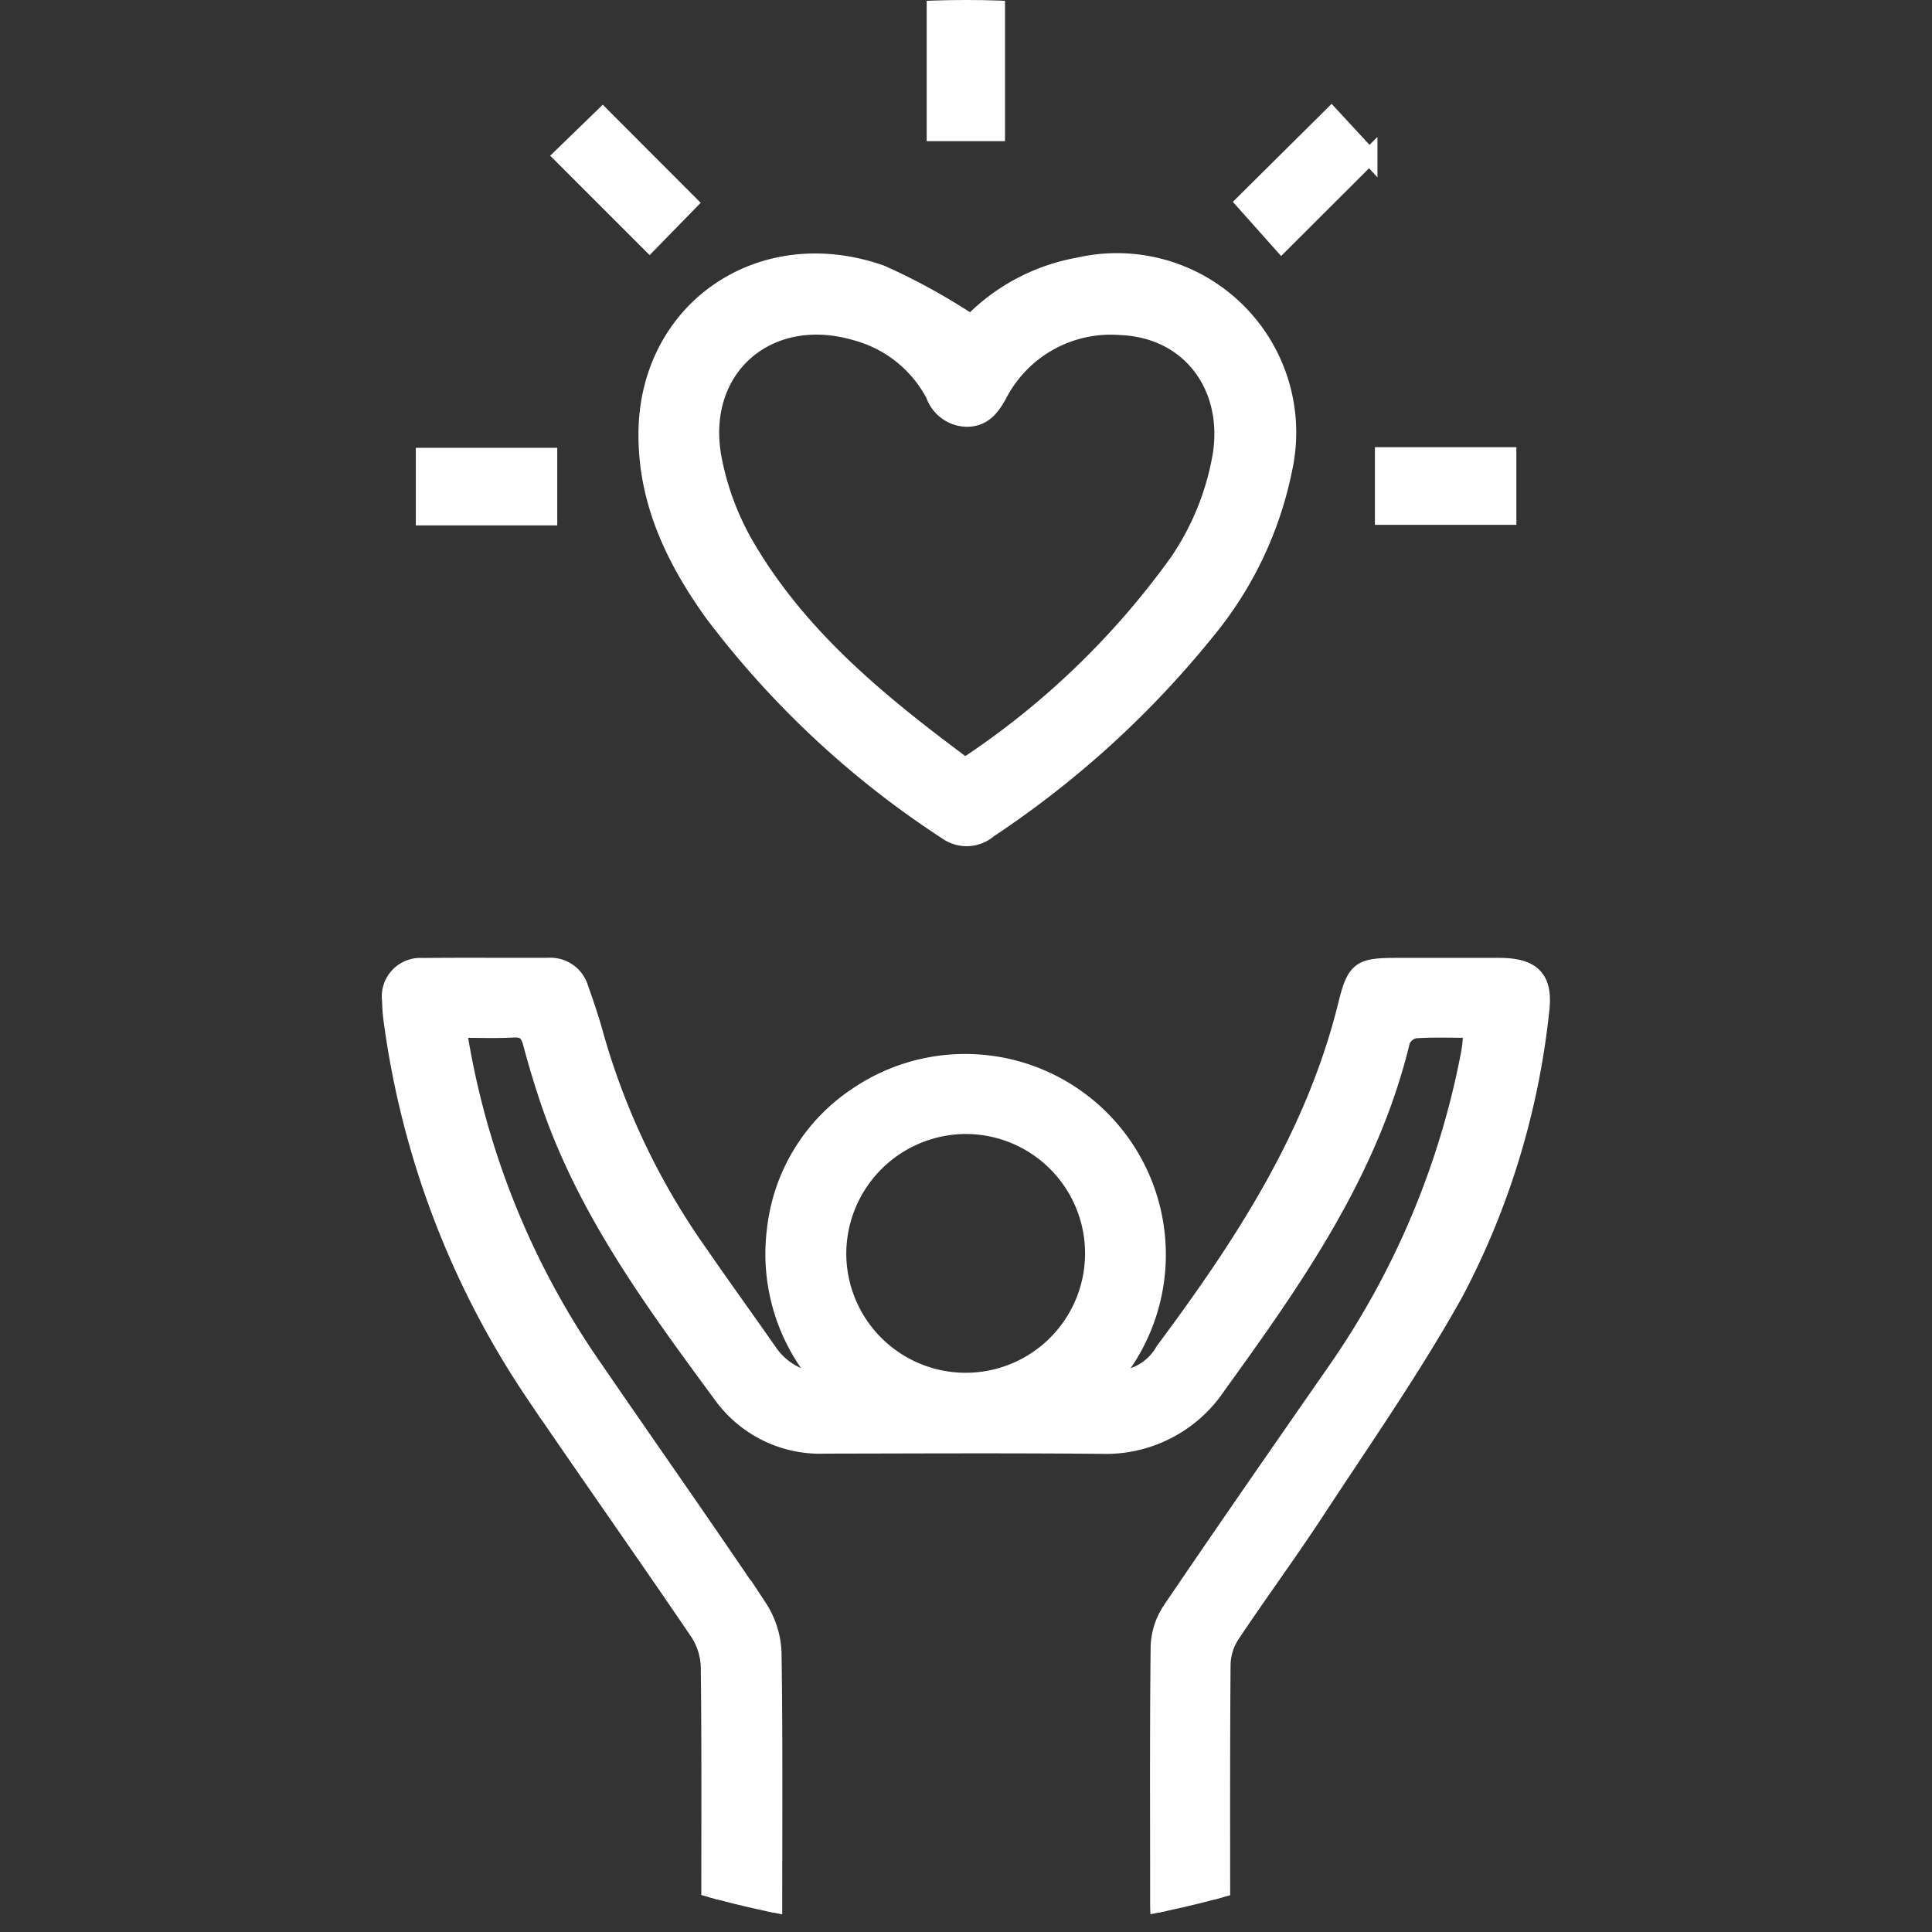
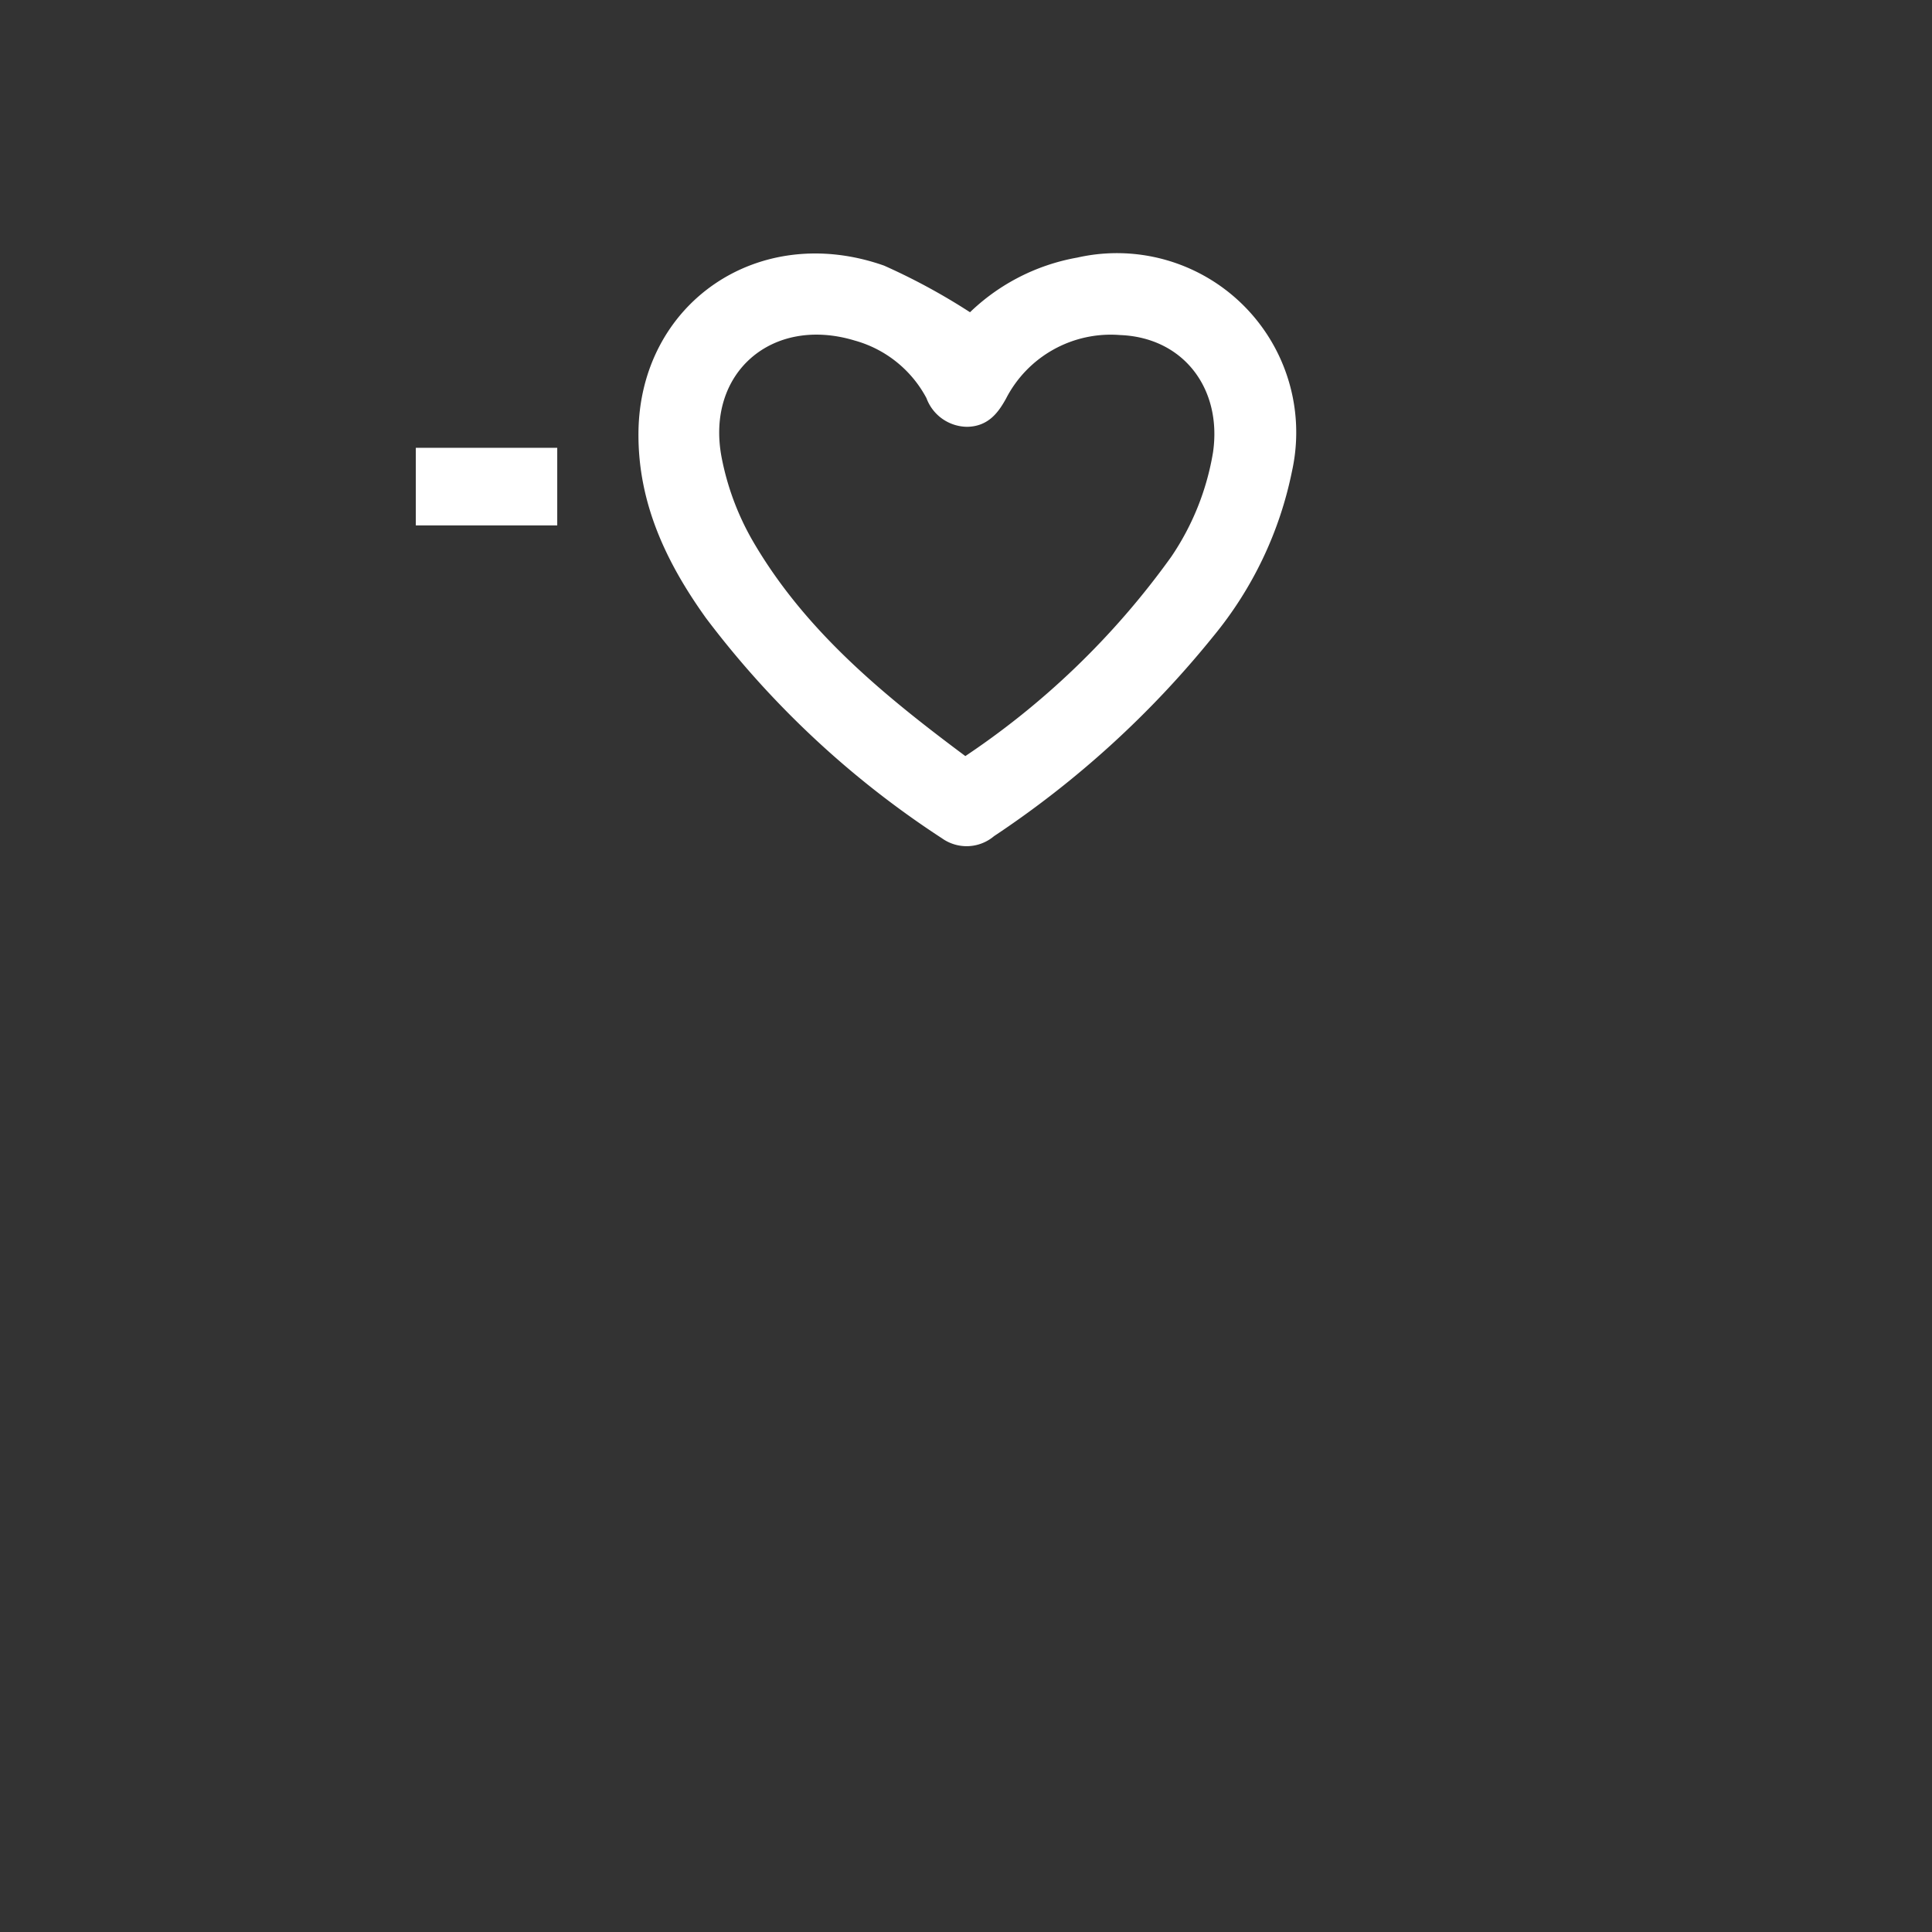
<svg xmlns="http://www.w3.org/2000/svg" width="100" height="100" viewBox="0 0 100 100">
  <rect x="0" y="0" width="100" height="100" fill="#333333" stroke="none" />
  <defs>
    <clipPath id="clip-path">
      <circle id="Ellipse_100" data-name="Ellipse 100" cx="50" cy="50" r="50" transform="translate(294.916 5695)" fill="#fff" />
    </clipPath>
  </defs>
  <g id="Impact" transform="translate(-294.916 -5695)" clip-path="url(#clip-path)">
    <g id="Layer_1" data-name="Layer 1" transform="translate(314.693 5695)">
      <g id="Group_260" data-name="Group 260">
-         <path id="Path_484" data-name="Path 484" d="M3.962,53.306a41.913,41.913,0,0,0,6.811,17.188c2.9,4.235,5.861,8.431,8.727,12.689a4.6,4.6,0,0,1,.755,2.366c.069,4.65.034,9.3.034,14.031h-3.3c-.017-.358-.046-.723-.046-1.087,0-4.069.021-8.138-.027-12.208a3.447,3.447,0,0,0-.564-1.794c-2.805-4.132-5.691-8.212-8.5-12.344A45.307,45.307,0,0,1,.5,52.835,8.46,8.46,0,0,1,.421,51.8a1.573,1.573,0,0,1,1.668-1.794c2.172-.025,4.345,0,6.517-.011a1.613,1.613,0,0,1,1.653,1.152c.3.839.585,1.691.818,2.551a36.882,36.882,0,0,0,5.388,11.2c1.169,1.7,2.387,3.377,3.569,5.072a3.444,3.444,0,0,0,2.7,1.508,9.981,9.981,0,0,1-2.391-7.865A9.6,9.6,0,0,1,24.573,56.7,9.967,9.967,0,0,1,37.794,71.372,2.88,2.88,0,0,0,40.45,69.9c4.092-5.491,7.808-11.169,9.468-17.957.454-1.857.768-1.943,2.721-1.943H57.81c1.785,0,2.4.667,2.172,2.4a40.3,40.3,0,0,1-4.439,14.525c-2.191,3.928-4.786,7.636-7.253,11.406-1.4,2.132-2.915,4.185-4.326,6.307a2.925,2.925,0,0,0-.467,1.51c-.036,4.446-.021,8.893-.021,13.421H40.221c-.015-.32-.046-.652-.046-.984,0-4.448-.025-8.9.025-13.345a3.646,3.646,0,0,1,.6-1.895c2.822-4.162,5.695-8.292,8.565-12.422a42.7,42.7,0,0,0,6.906-16.435c.069-.362.082-.736.13-1.19-1.014,0-1.977-.038-2.934.025a.935.935,0,0,0-.679.553c-1.626,6.772-5.527,12.319-9.51,17.829a6.967,6.967,0,0,1-6.052,3.125c-4.757-.044-9.516-.019-14.273-.011a6.3,6.3,0,0,1-5.373-2.587c-3.491-4.744-7-9.484-8.935-15.15q-.514-1.511-.925-3.06c-.132-.5-.315-.77-.9-.74-.923.048-1.853.013-2.862.013ZM23.606,64.855a6.6,6.6,0,1,0,6.572-6.58,6.63,6.63,0,0,0-6.572,6.58Z" fill="#fff" stroke="#fff" stroke-miterlimit="10" stroke-width="0.841" />
        <path id="Path_485" data-name="Path 485" d="M30.485,16.7a10.278,10.278,0,0,1,5.581-2.955A8.86,8.86,0,0,1,46.688,24.289a19.1,19.1,0,0,1-4,8.393,49.983,49.983,0,0,1-11.27,10.262,1.776,1.776,0,0,1-2.2.1,47.865,47.865,0,0,1-12.113-11.3c-1.992-2.782-3.445-5.787-3.415-9.339.053-6.4,5.9-10.456,12.138-8.265A32.181,32.181,0,0,1,30.485,16.7Zm-.309,22.948A41.874,41.874,0,0,0,41.186,29.067a13.968,13.968,0,0,0,2.24-5.6c.509-3.537-1.68-6.4-5.192-6.544a6.514,6.514,0,0,0-6.315,3.52c-.372.665-.778,1.209-1.63,1.228a1.846,1.846,0,0,1-1.727-1.234,6.445,6.445,0,0,0-3.985-3.215C20,15.84,16.26,19.076,17.164,23.772a14.342,14.342,0,0,0,1.636,4.4c2.784,4.816,7.013,8.237,11.375,11.476Z" fill="#fff" stroke="#fff" stroke-miterlimit="10" stroke-width="0.841" />
-         <path id="Path_486" data-name="Path 486" d="M9.3,8.063,11.417,6.01,15.9,10.5c-.6.616-1.352,1.388-2.055,2.107Z" fill="#fff" stroke="#fff" stroke-miterlimit="10" stroke-width="0.841" />
-         <path id="Path_487" data-name="Path 487" d="M51.1,8.1c-1.462,1.457-2.993,2.984-4.549,4.538l-1.937-2.172C46,9.093,47.548,7.554,49.134,5.981L51.1,8.107Z" fill="#fff" stroke="#fff" stroke-miterlimit="10" stroke-width="0.841" />
-         <path id="Path_488" data-name="Path 488" d="M28.609,6.887V.421h3.213V6.887Z" fill="#fff" stroke="#fff" stroke-miterlimit="10" stroke-width="0.841" />
        <path id="Path_489" data-name="Path 489" d="M8.645,26.775H2.166V23.6H8.645Z" fill="#fff" stroke="#fff" stroke-miterlimit="10" stroke-width="0.841" />
-         <path id="Path_490" data-name="Path 490" d="M51.809,26.745V23.568H58.29v3.178Z" fill="#fff" stroke="#fff" stroke-miterlimit="10" stroke-width="0.841" />
      </g>
    </g>
  </g>
</svg>